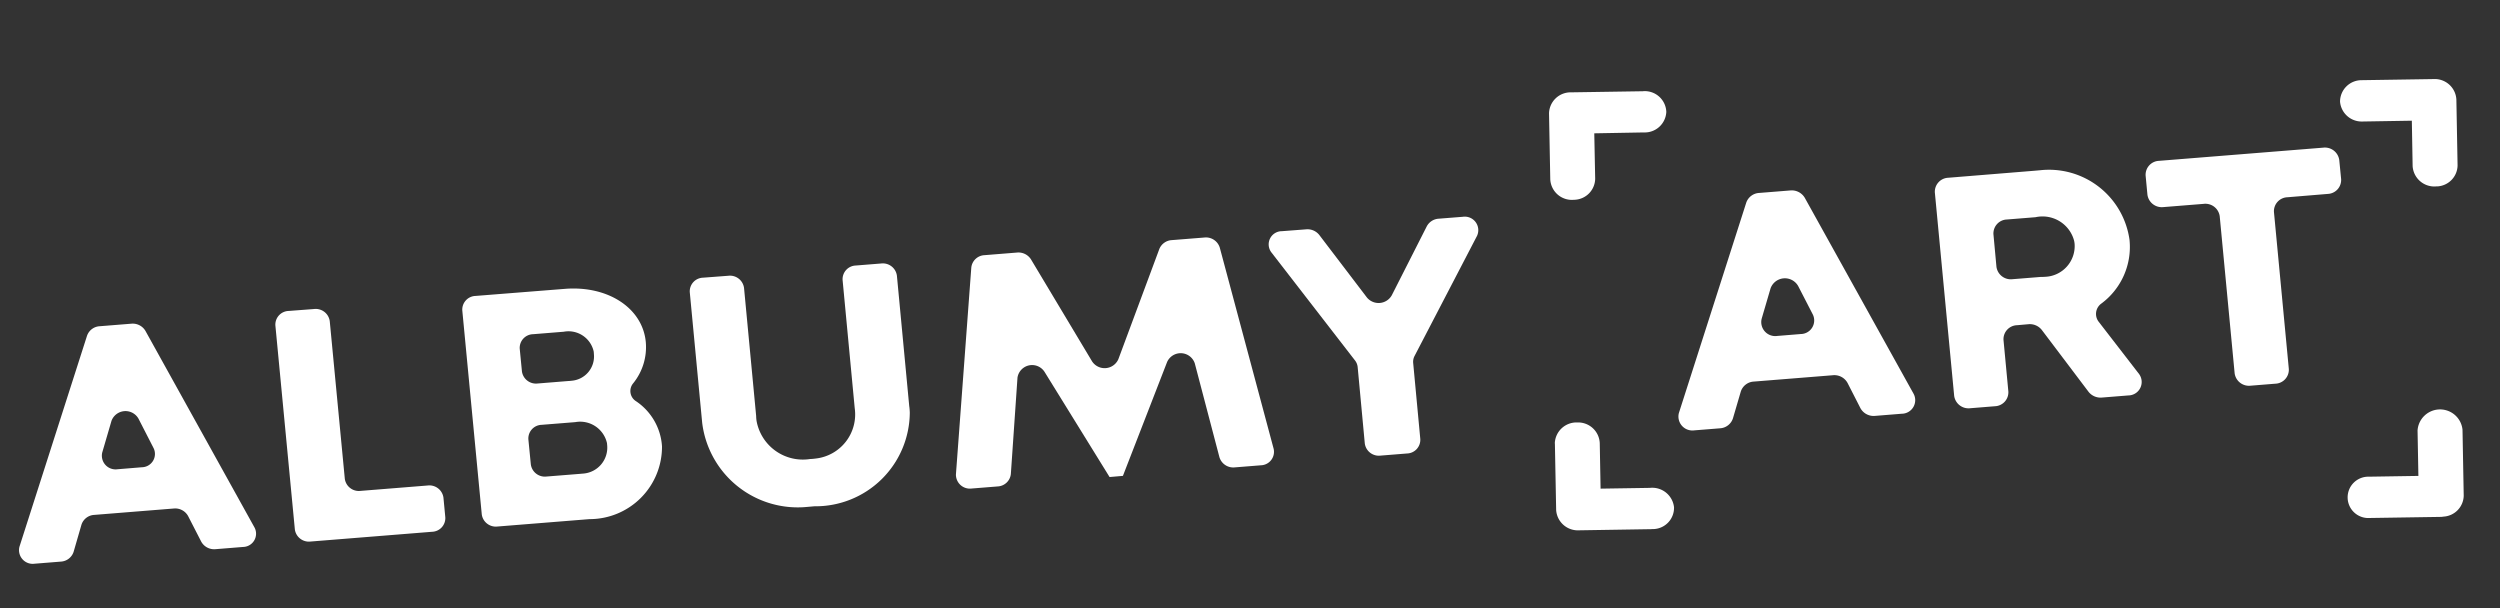
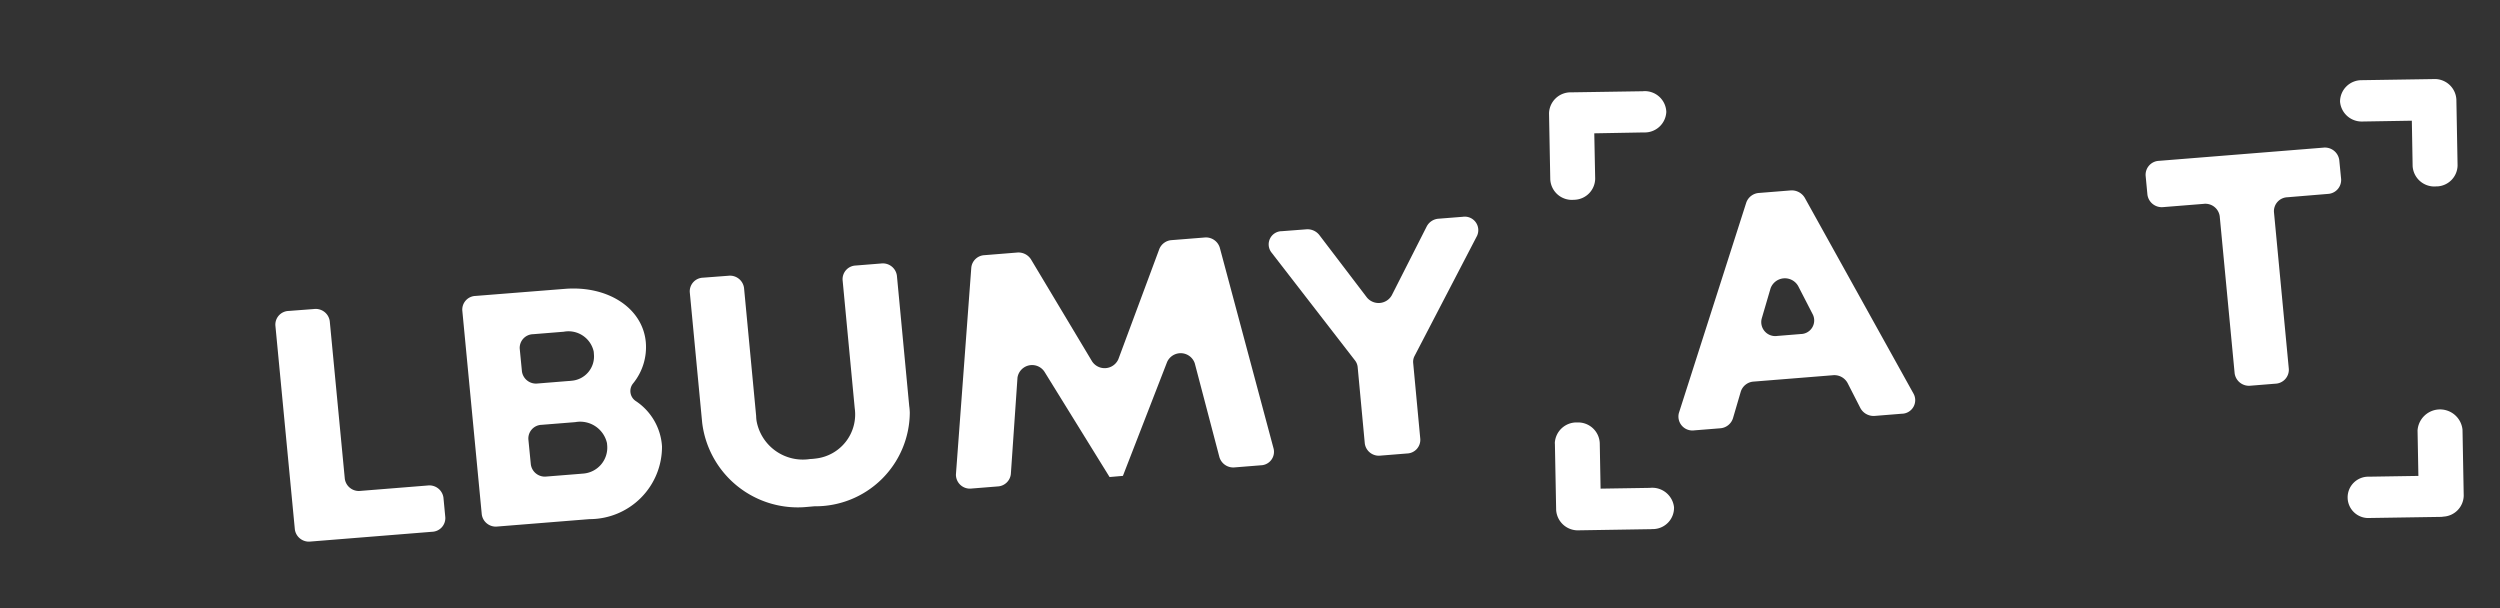
<svg xmlns="http://www.w3.org/2000/svg" width="120.885" height="29.404" viewBox="0 0 120.885 29.404">
  <rect x="0" y="0" width="120.885" height="29.404" fill="#333333" stroke="none" />
  <defs>
    <style>.a{fill:#fff;}</style>
  </defs>
  <g transform="matrix(0.996, -0.087, 0.087, 0.996, -0.676, 9.93)">
    <path class="a" d="M7.465,6.923a2.146,2.146,0,0,1-2.1,2.265h0a2.575,2.575,0,0,1-.27,0A2.275,2.275,0,0,1,2.683,7.141v0a1.717,1.717,0,0,1,0-.25L2.638.663A.686.686,0,0,0,1.933.014L.7,0a.662.662,0,0,0-.694.64L.054,6.983a4.656,4.656,0,0,0,4.721,4.5h0c.112,0,.224,0,.336,0A4.559,4.559,0,0,0,10.1,7.365v0c.005-.1.007-.207,0-.31L10.055.715a.686.686,0,0,0-.7-.649L8.115.057A.662.662,0,0,0,7.42.7Z" transform="translate(33.536 6.502)" />
    <path class="a" d="M7.991,5.75a.581.581,0,0,1-.064-.877A2.777,2.777,0,0,0,8.708,2.94C8.7,1.292,7.127.05,5.03.035L.7,0A.662.662,0,0,0,0,.645L.08,10.553a.685.685,0,0,0,.7.649l4.47.031a3.5,3.5,0,0,0,3.8-3.2v0h0A2.843,2.843,0,0,0,7.991,5.75ZM2.606,2.724a.662.662,0,0,1,.7-.638l1.491.01a1.249,1.249,0,0,1,1.36,1.068h0a1.136,1.136,0,0,1,0,.134h0A1.177,1.177,0,0,1,4.96,4.49a1.365,1.365,0,0,1-.153,0l-1.49-.01a.685.685,0,0,1-.7-.65ZM5.128,9.012H4.991L3.354,9a.685.685,0,0,1-.7-.649L2.641,7.128a.662.662,0,0,1,.694-.64L4.972,6.5A1.329,1.329,0,0,1,6.413,7.645c0,.038,0,.077,0,.114A1.258,1.258,0,0,1,5.128,9.012Z" transform="translate(22.505 6.424)" />
-     <path class="a" d="M4.27.439.127,10.318a.662.662,0,0,0,.658.884l1.276.009a.687.687,0,0,0,.654-.42l.491-1.27a.688.688,0,0,1,.654-.42l3.862.027a.712.712,0,0,1,.659.425l.524,1.285a.712.712,0,0,0,.659.425l1.331.009a.641.641,0,0,0,.641-.881L7.105.452A.714.714,0,0,0,6.454.045L4.919.034A.689.689,0,0,0,4.27.439Zm.241,5.69.579-1.486A.722.722,0,0,1,6.4,4.651l.608,1.493a.643.643,0,0,1-.65.862L5.175,7A.663.663,0,0,1,4.511,6.13Z" transform="translate(0.048 6.268)" />
    <path class="a" d="M10.835.46,8.4,5.591a.725.725,0,0,1-1.279-.01L4.61.416A.718.718,0,0,0,3.967.028L2.386.017A.672.672,0,0,0,1.7.557l-1.611,9.9a.675.675,0,0,0,.7.749l1.26.009a.672.672,0,0,0,.687-.542l.726-4.619a.715.715,0,0,1,1.327-.163l2.691,5.342.648,0,2.608-5.3a.719.719,0,0,1,1.328.181l.793,4.628a.7.7,0,0,0,.7.553l1.262.009a.653.653,0,0,0,.686-.737L13.755.642a.7.7,0,0,0-.7-.55L11.472.08A.692.692,0,0,0,10.835.46Z" transform="translate(45.51 6.585)" />
    <path class="a" d="M1.933.014.7,0A.662.662,0,0,0,0,.645L.08,10.553a.685.685,0,0,0,.7.649l5.9.041a.662.662,0,0,0,.7-.639l-.007-.96a.686.686,0,0,0-.705-.649L3.4,8.972a.685.685,0,0,1-.7-.649L2.638.663A.686.686,0,0,0,1.933.014Z" transform="translate(13.436 6.361)" />
-     <path class="a" d="M9.185,3.774A3.93,3.93,0,0,0,5.161.036c-.087,0-.169,0-.253,0L.714.011A.676.676,0,0,0,.005.665L.08,10.546a.7.7,0,0,0,.719.662l1.2.008a.676.676,0,0,0,.71-.652L2.692,8.059A.676.676,0,0,1,3.4,7.405l.559,0a.738.738,0,0,1,.622.335l1.989,3.173a.739.739,0,0,0,.622.335l1.28.009a.651.651,0,0,0,.609-.986L7.356,7.584a.617.617,0,0,1,.2-.865A3.41,3.41,0,0,0,9.185,3.774ZM4.971,5.191a1.769,1.769,0,0,1-.2-.012l-1.392-.01a.7.7,0,0,1-.719-.662L2.652,2.922a.676.676,0,0,1,.709-.653l1.392.01A1.58,1.58,0,0,1,6.51,3.564h0a1.209,1.209,0,0,1,.012.177A1.487,1.487,0,0,1,4.971,5.191Z" transform="translate(93.945 6.917)" />
    <path class="a" d="M8.679.061.714.005A.676.676,0,0,0,.005.658l.007.932a.7.7,0,0,0,.719.662l1.953.014a.7.7,0,0,1,.72.663l.058,7.633a.7.7,0,0,0,.719.662l1.2.008a.676.676,0,0,0,.71-.652L6.035,2.948A.676.676,0,0,1,6.744,2.3L8.7,2.309a.676.676,0,0,0,.71-.652L9.4.724A.7.7,0,0,0,8.679.061Z" transform="translate(104.171 6.995)" />
    <path class="a" d="M4.511,3.544,2.485.34A.725.725,0,0,0,1.877.013L.7,0A.638.638,0,0,0,.1.971L3.678,6.536a.616.616,0,0,1,.1.326L3.8,10.579a.685.685,0,0,0,.7.649l1.293.009a.662.662,0,0,0,.7-.639L6.47,6.9a.6.6,0,0,1,.094-.326l3.519-5.53a.654.654,0,0,0-.61-.976L8.3.058a.7.7,0,0,0-.6.318L5.723,3.552A.731.731,0,0,1,4.511,3.544Z" transform="translate(61.628 6.698)" />
    <path class="a" d="M4.259.448.128,10.3a.675.675,0,0,0,.671.9l1.245.009a.7.7,0,0,0,.668-.429L3.2,9.53a.7.7,0,0,1,.668-.43l3.84.027a.727.727,0,0,1,.674.436l.513,1.265a.727.727,0,0,0,.673.435l1.3.009a.655.655,0,0,0,.655-.9L7.1.461A.732.732,0,0,0,6.434.045L4.922.034A.7.7,0,0,0,4.259.448Zm.252,5.663L5.07,4.679a.737.737,0,0,1,1.341.008L7,6.126a.657.657,0,0,1-.663.881L5.189,7A.676.676,0,0,1,4.512,6.111Z" transform="translate(80.561 6.83)" />
    <path class="a" d="M42.731,24.822l-3.463-.308a1,1,0,1,1,.172-1.99l2.38.211.188-2.19a1.091,1.091,0,0,1,2.166.189L43.9,23.919a1.037,1.037,0,0,1-1.075.9ZM4.741,21.444c-.032,0-.064-.005-.1-.005l-3.462-.306a1.051,1.051,0,0,1-1-1.092l.272-3.185,0-.041a1.049,1.049,0,0,1,1.189-.878,1.046,1.046,0,0,1,.972,1.11l-.189,2.19,2.381.211v0A1.059,1.059,0,0,1,5.862,20.5a1.027,1.027,0,0,1-1.072.949ZM44.1,8.9a1.051,1.051,0,0,1-1-1.092l.19-2.19-2.381-.209a1.049,1.049,0,0,1-.976-1.069,1.039,1.039,0,0,1,1.146-.923l3.46.308a1.047,1.047,0,0,1,1,1.092L45.265,8a1.033,1.033,0,0,1-1.073.906C44.161,8.9,44.128,8.9,44.1,8.9ZM2.549,5.209a1.046,1.046,0,0,1-.991-1.1L1.83.929A1.043,1.043,0,0,1,3,.029l3.46.308a.315.315,0,0,1,.046,0,1.042,1.042,0,0,1,.972,1.11,1.043,1.043,0,0,1-1.188.875L3.906,2.116l-.185,2.19a1.036,1.036,0,0,1-1.074.908C2.615,5.214,2.583,5.209,2.549,5.209Z" transform="matrix(1, -0.017, 0.017, 1, 73.848, 1.248)" />
  </g>
</svg>